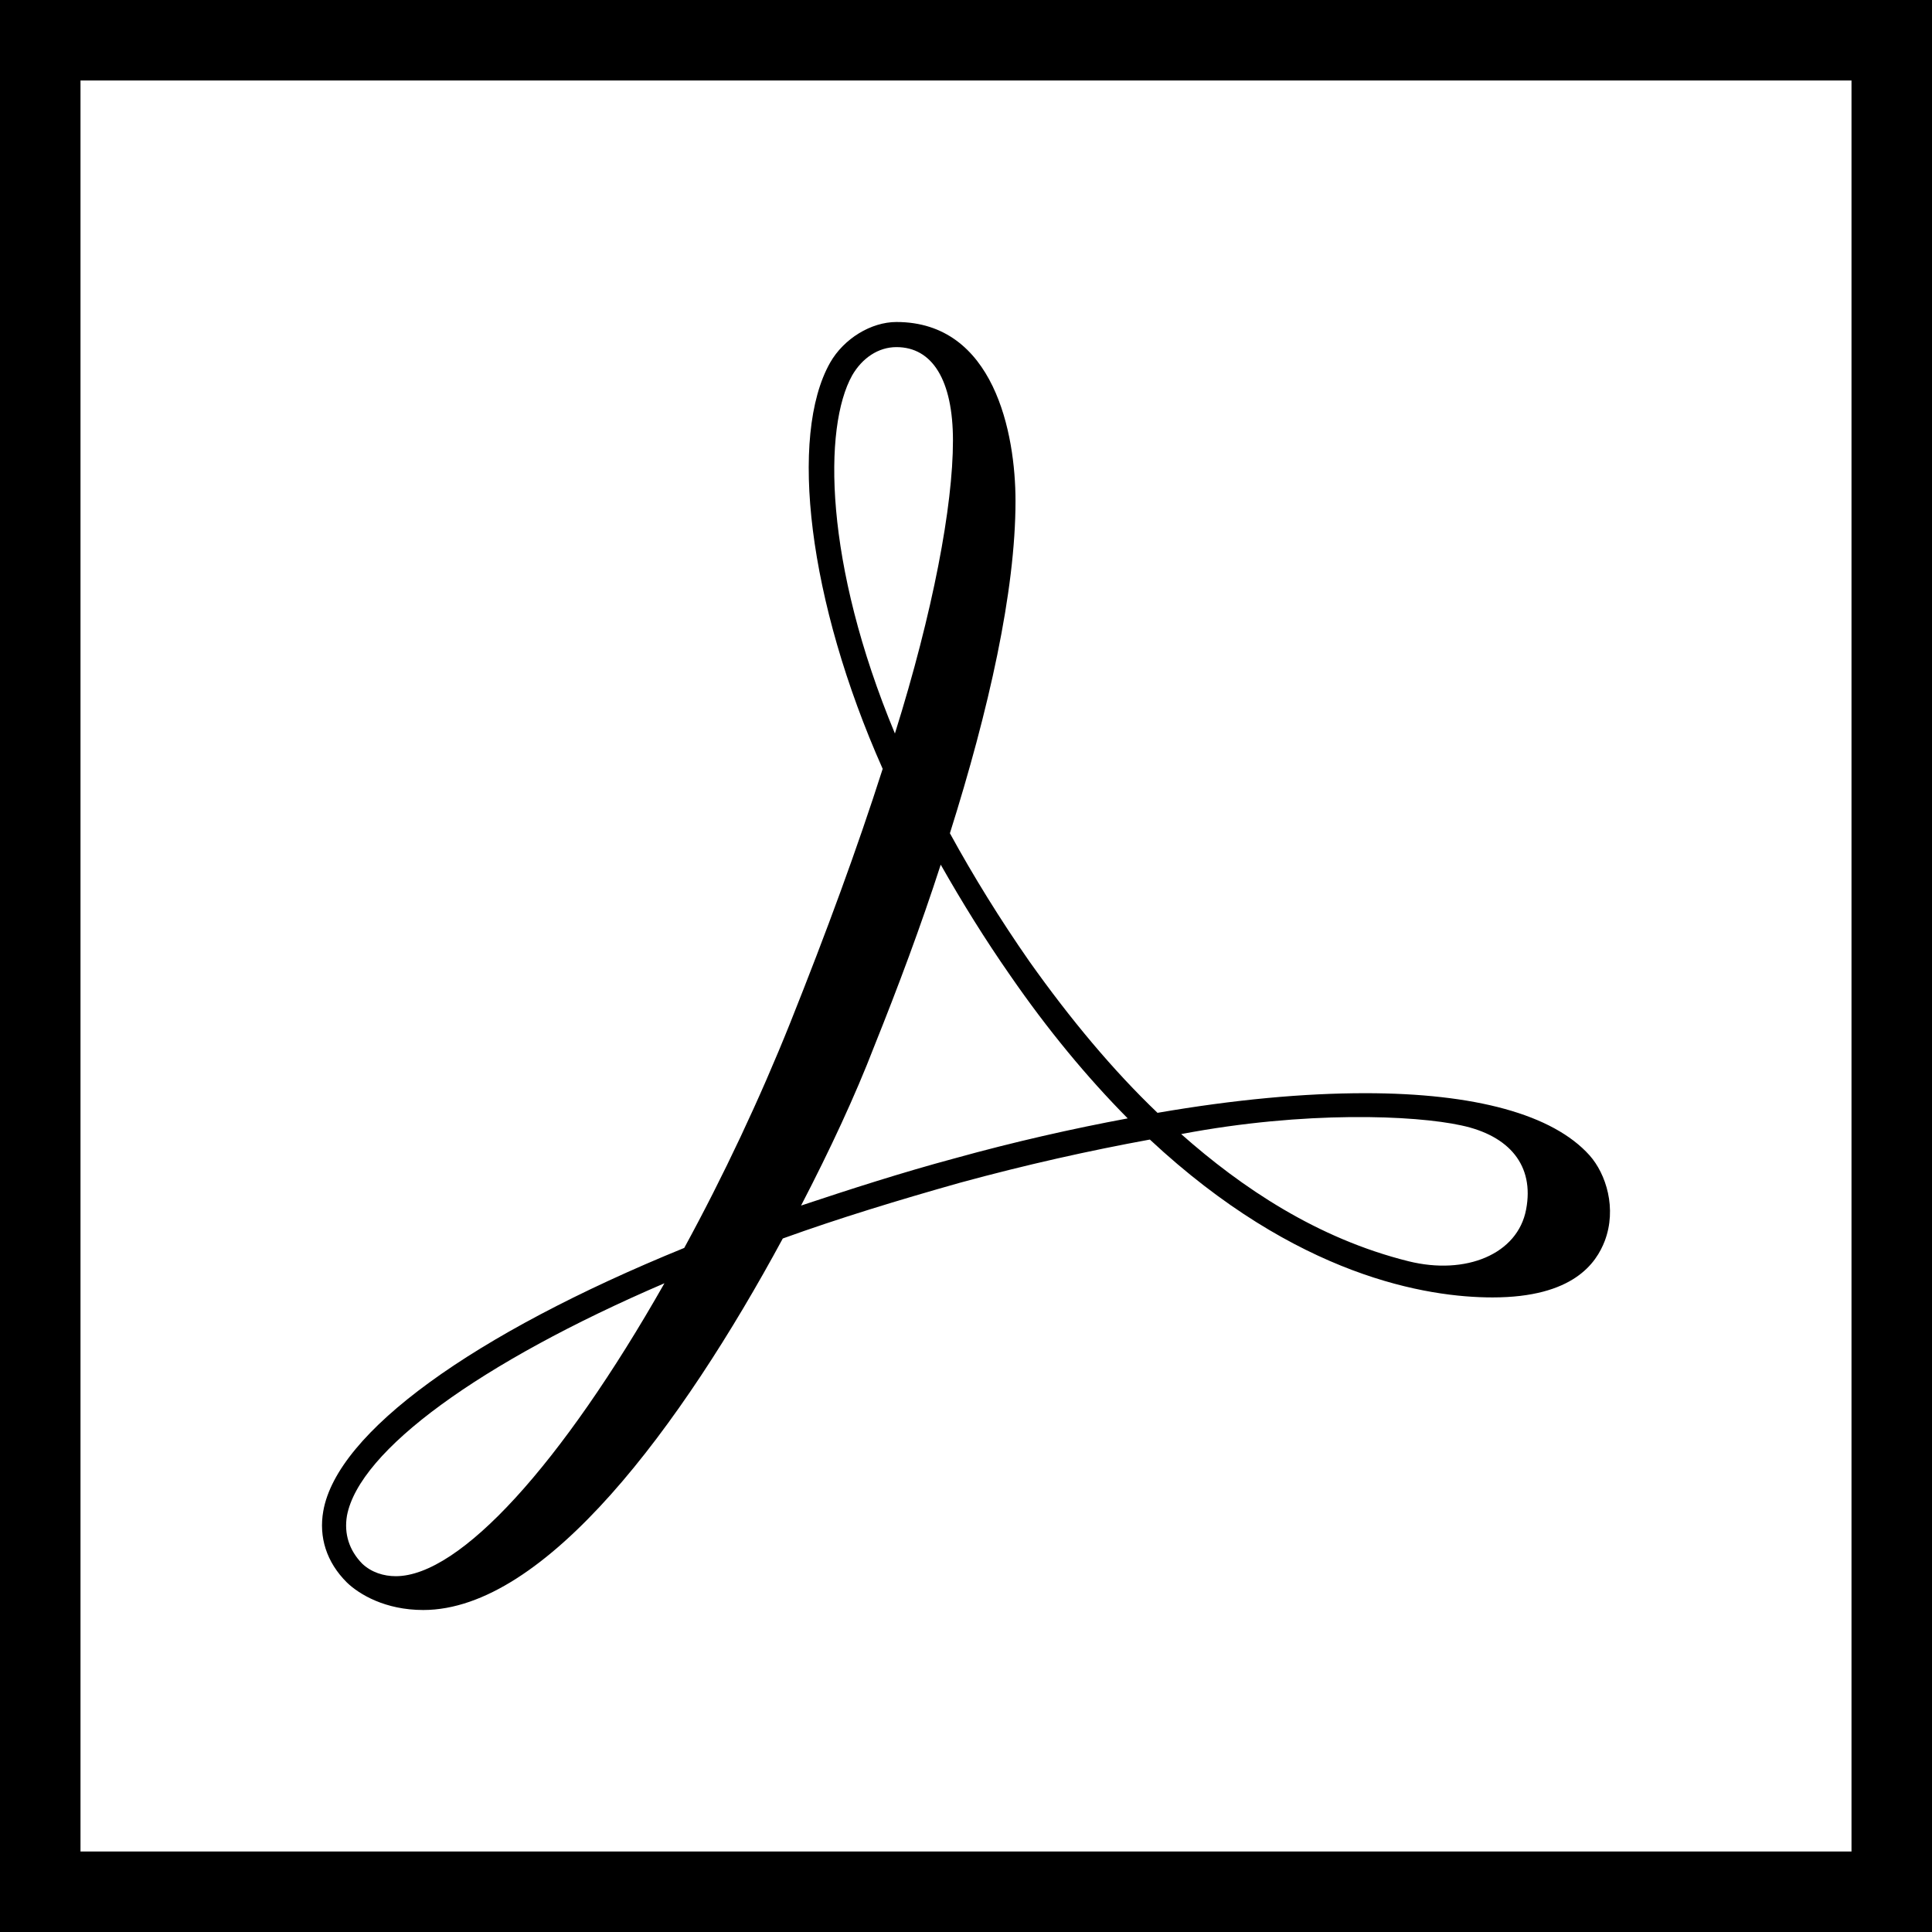
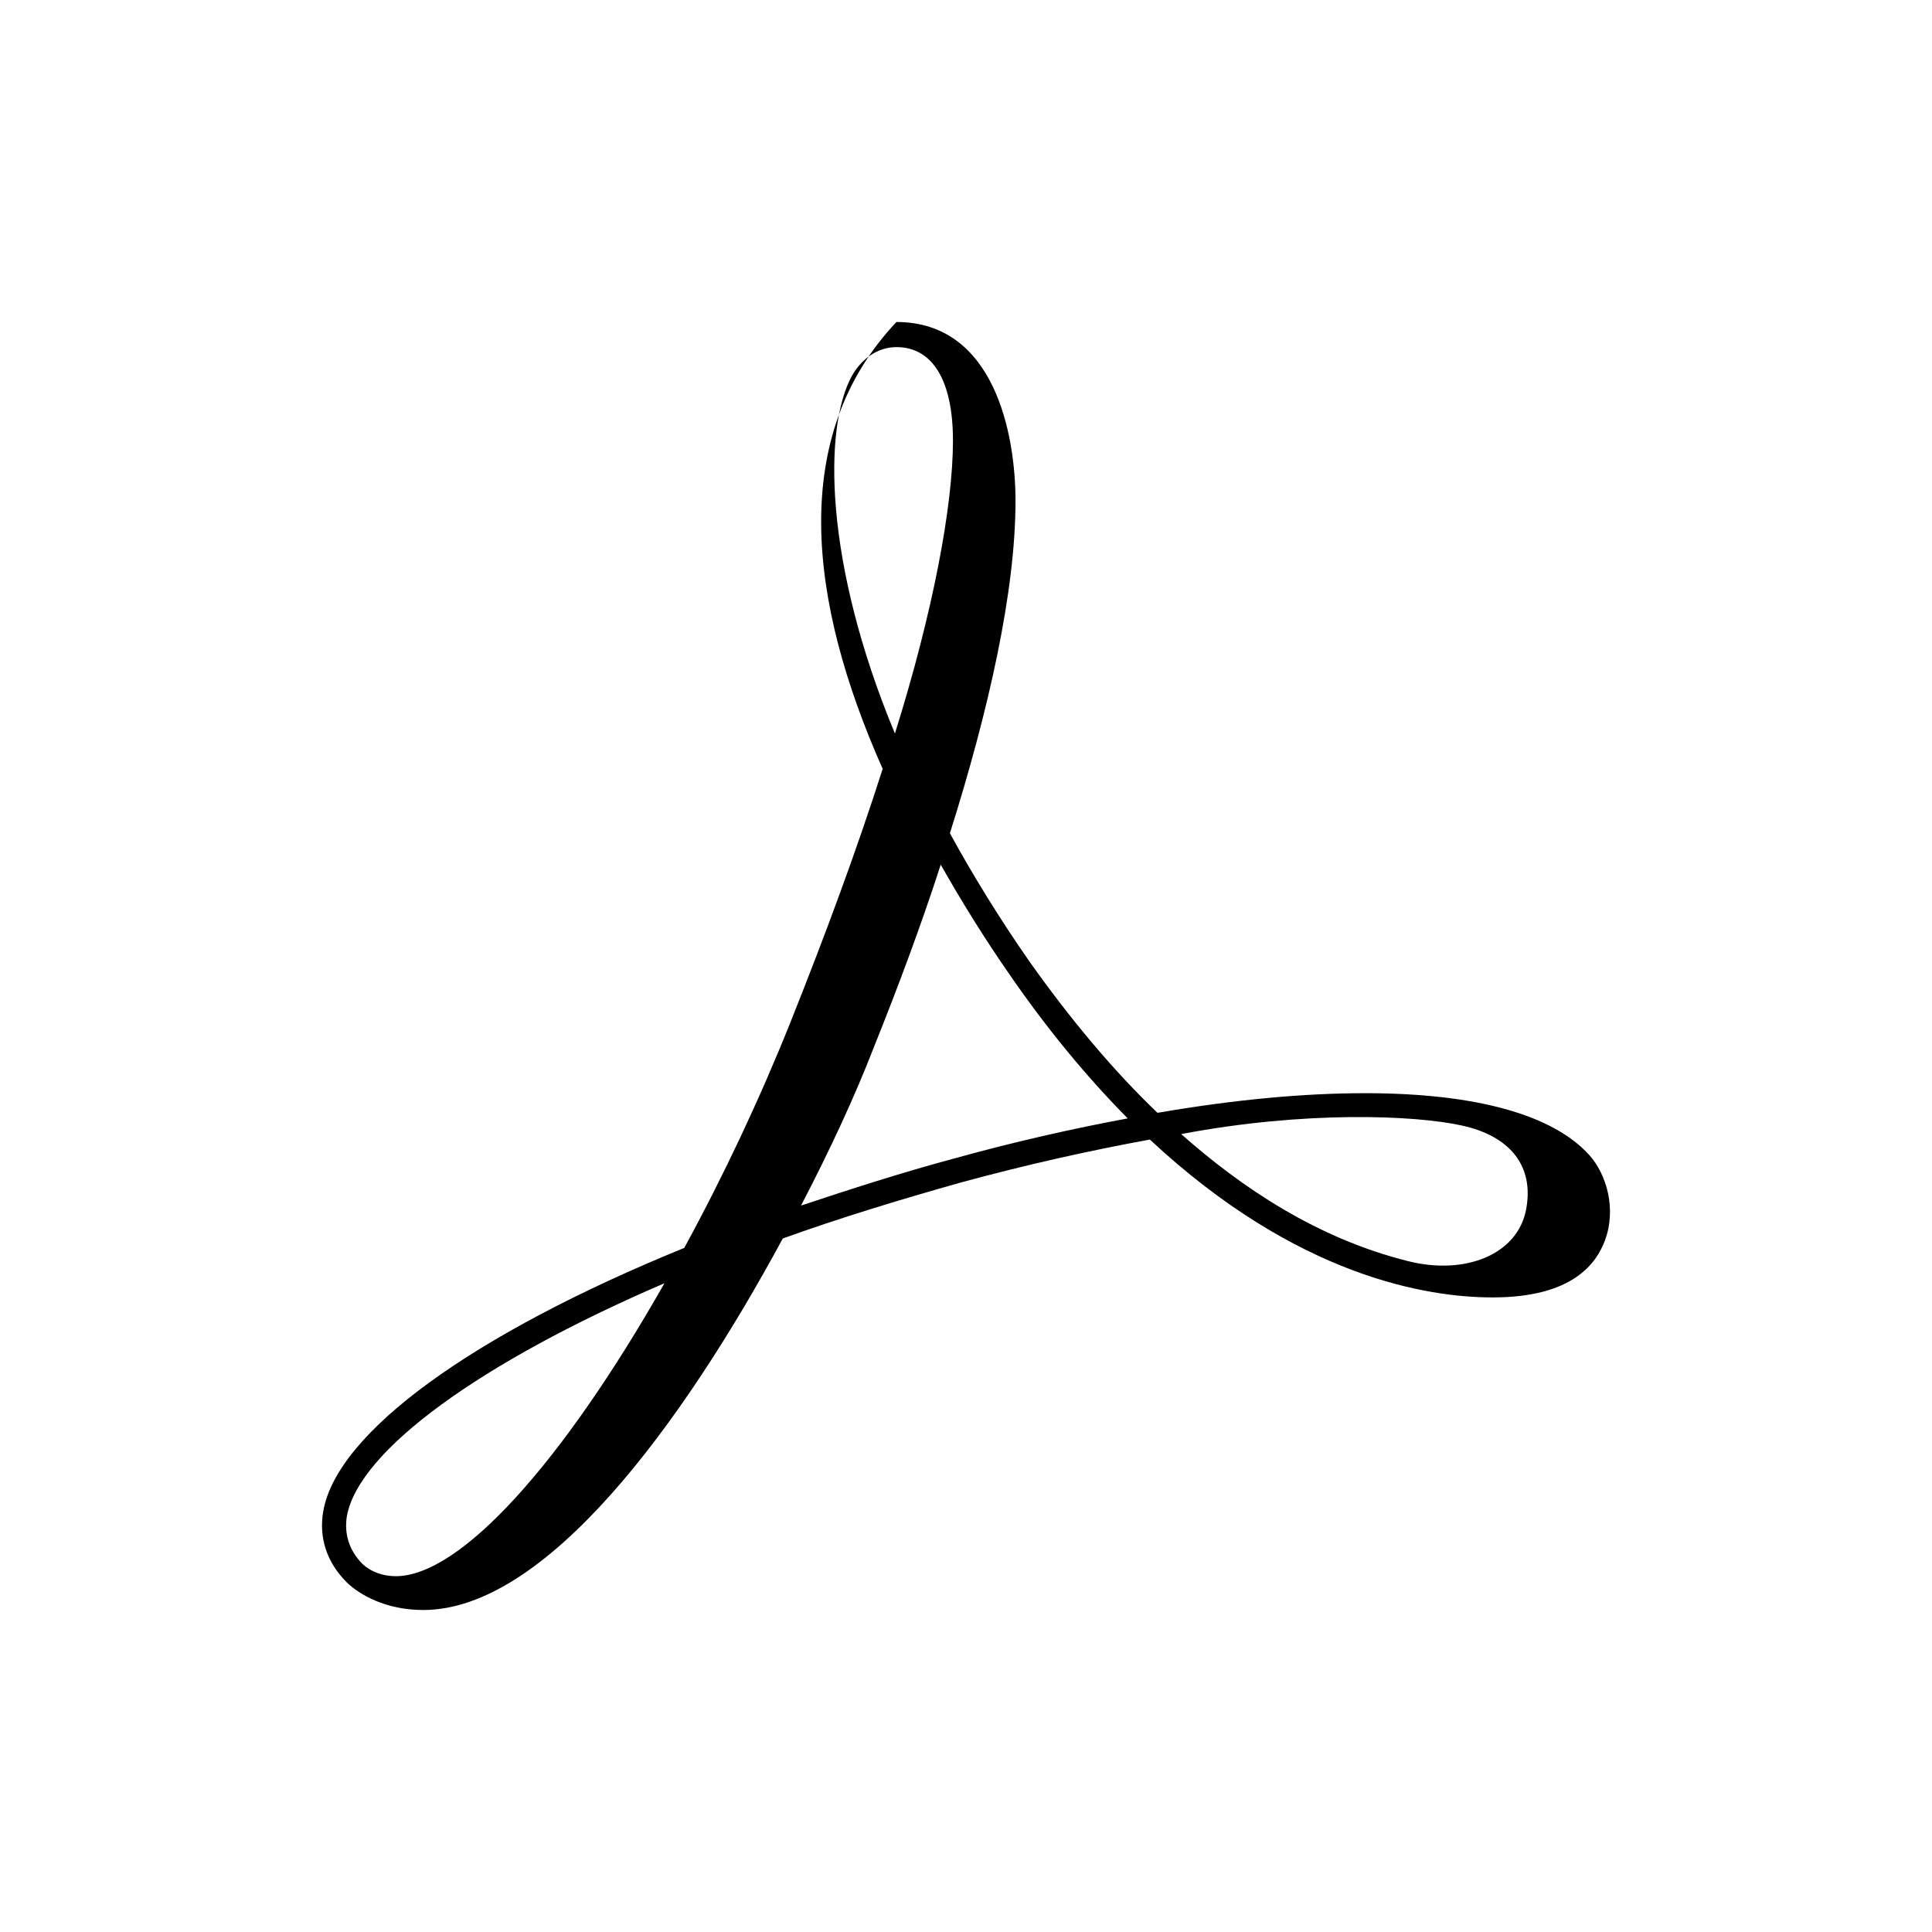
<svg xmlns="http://www.w3.org/2000/svg" width="24px" height="24px" viewBox="0 0 24 24" version="1.1">
  <title>Icon/acrobat</title>
  <g id="Icon/acrobat" stroke="none" stroke-width="1" fill="none" fill-rule="evenodd">
-     <rect id="Rectangle" stroke="#000000" x="0.5" y="0.5" width="23" height="23" />
-     <path d="M14.673,14.088 C16.218,13.795 17.574,13.854 18.152,13.98 C18.75,14.107 19.062,14.478 18.958,15.024 C18.854,15.58 18.209,15.844 17.498,15.668 C16.36,15.385 15.422,14.751 14.673,14.088 M14.009,13.893 C13.326,14.02 12.596,14.185 11.857,14.39 C11.202,14.566 10.567,14.771 9.951,14.976 C10.311,14.283 10.624,13.61 10.861,12.995 C11.155,12.263 11.44,11.502 11.686,10.741 C11.952,11.21 12.236,11.668 12.549,12.117 C13.013,12.79 13.506,13.385 14.009,13.893 M4.31,18.829 C4.462,18.02 5.96,16.927 8.254,15.941 C6.974,18.195 5.713,19.58 4.917,19.58 C4.765,19.58 4.613,19.532 4.499,19.424 C4.338,19.259 4.272,19.054 4.31,18.829 M10.586,4.663 C10.71,4.449 10.909,4.312 11.136,4.312 C11.582,4.312 11.838,4.722 11.838,5.473 C11.838,6.283 11.591,7.6 11.117,9.112 C10.236,6.995 10.226,5.307 10.586,4.663 M19.745,14.351 C19.29,13.844 18.323,13.58 16.958,13.58 C16.199,13.58 15.336,13.659 14.379,13.824 C13.829,13.298 13.298,12.663 12.786,11.941 C12.426,11.424 12.094,10.888 11.8,10.351 C12.283,8.82 12.615,7.346 12.615,6.224 C12.615,5.385 12.35,4 11.136,4 C10.823,4 10.482,4.205 10.311,4.507 C9.799,5.415 10.036,7.463 10.965,9.551 C10.643,10.556 10.273,11.561 9.818,12.702 C9.439,13.649 8.984,14.615 8.5,15.502 C5.865,16.576 4.187,17.795 4.016,18.771 C3.959,19.093 4.054,19.405 4.31,19.659 C4.462,19.805 4.784,20 5.258,20 C6.775,20 8.463,17.717 9.724,15.385 C10.425,15.132 11.165,14.907 11.923,14.693 C12.748,14.468 13.535,14.293 14.284,14.156 C16.114,15.863 17.735,16.117 18.541,16.117 C19.546,16.117 19.83,15.688 19.935,15.415 C20.086,15.015 19.954,14.585 19.745,14.351" id="Fill-2" fill="#000000" />
+     <path d="M14.673,14.088 C16.218,13.795 17.574,13.854 18.152,13.98 C18.75,14.107 19.062,14.478 18.958,15.024 C18.854,15.58 18.209,15.844 17.498,15.668 C16.36,15.385 15.422,14.751 14.673,14.088 M14.009,13.893 C13.326,14.02 12.596,14.185 11.857,14.39 C11.202,14.566 10.567,14.771 9.951,14.976 C10.311,14.283 10.624,13.61 10.861,12.995 C11.155,12.263 11.44,11.502 11.686,10.741 C11.952,11.21 12.236,11.668 12.549,12.117 C13.013,12.79 13.506,13.385 14.009,13.893 M4.31,18.829 C4.462,18.02 5.96,16.927 8.254,15.941 C6.974,18.195 5.713,19.58 4.917,19.58 C4.765,19.58 4.613,19.532 4.499,19.424 C4.338,19.259 4.272,19.054 4.31,18.829 M10.586,4.663 C10.71,4.449 10.909,4.312 11.136,4.312 C11.582,4.312 11.838,4.722 11.838,5.473 C11.838,6.283 11.591,7.6 11.117,9.112 C10.236,6.995 10.226,5.307 10.586,4.663 M19.745,14.351 C19.29,13.844 18.323,13.58 16.958,13.58 C16.199,13.58 15.336,13.659 14.379,13.824 C13.829,13.298 13.298,12.663 12.786,11.941 C12.426,11.424 12.094,10.888 11.8,10.351 C12.283,8.82 12.615,7.346 12.615,6.224 C12.615,5.385 12.35,4 11.136,4 C9.799,5.415 10.036,7.463 10.965,9.551 C10.643,10.556 10.273,11.561 9.818,12.702 C9.439,13.649 8.984,14.615 8.5,15.502 C5.865,16.576 4.187,17.795 4.016,18.771 C3.959,19.093 4.054,19.405 4.31,19.659 C4.462,19.805 4.784,20 5.258,20 C6.775,20 8.463,17.717 9.724,15.385 C10.425,15.132 11.165,14.907 11.923,14.693 C12.748,14.468 13.535,14.293 14.284,14.156 C16.114,15.863 17.735,16.117 18.541,16.117 C19.546,16.117 19.83,15.688 19.935,15.415 C20.086,15.015 19.954,14.585 19.745,14.351" id="Fill-2" fill="#000000" />
  </g>
</svg>